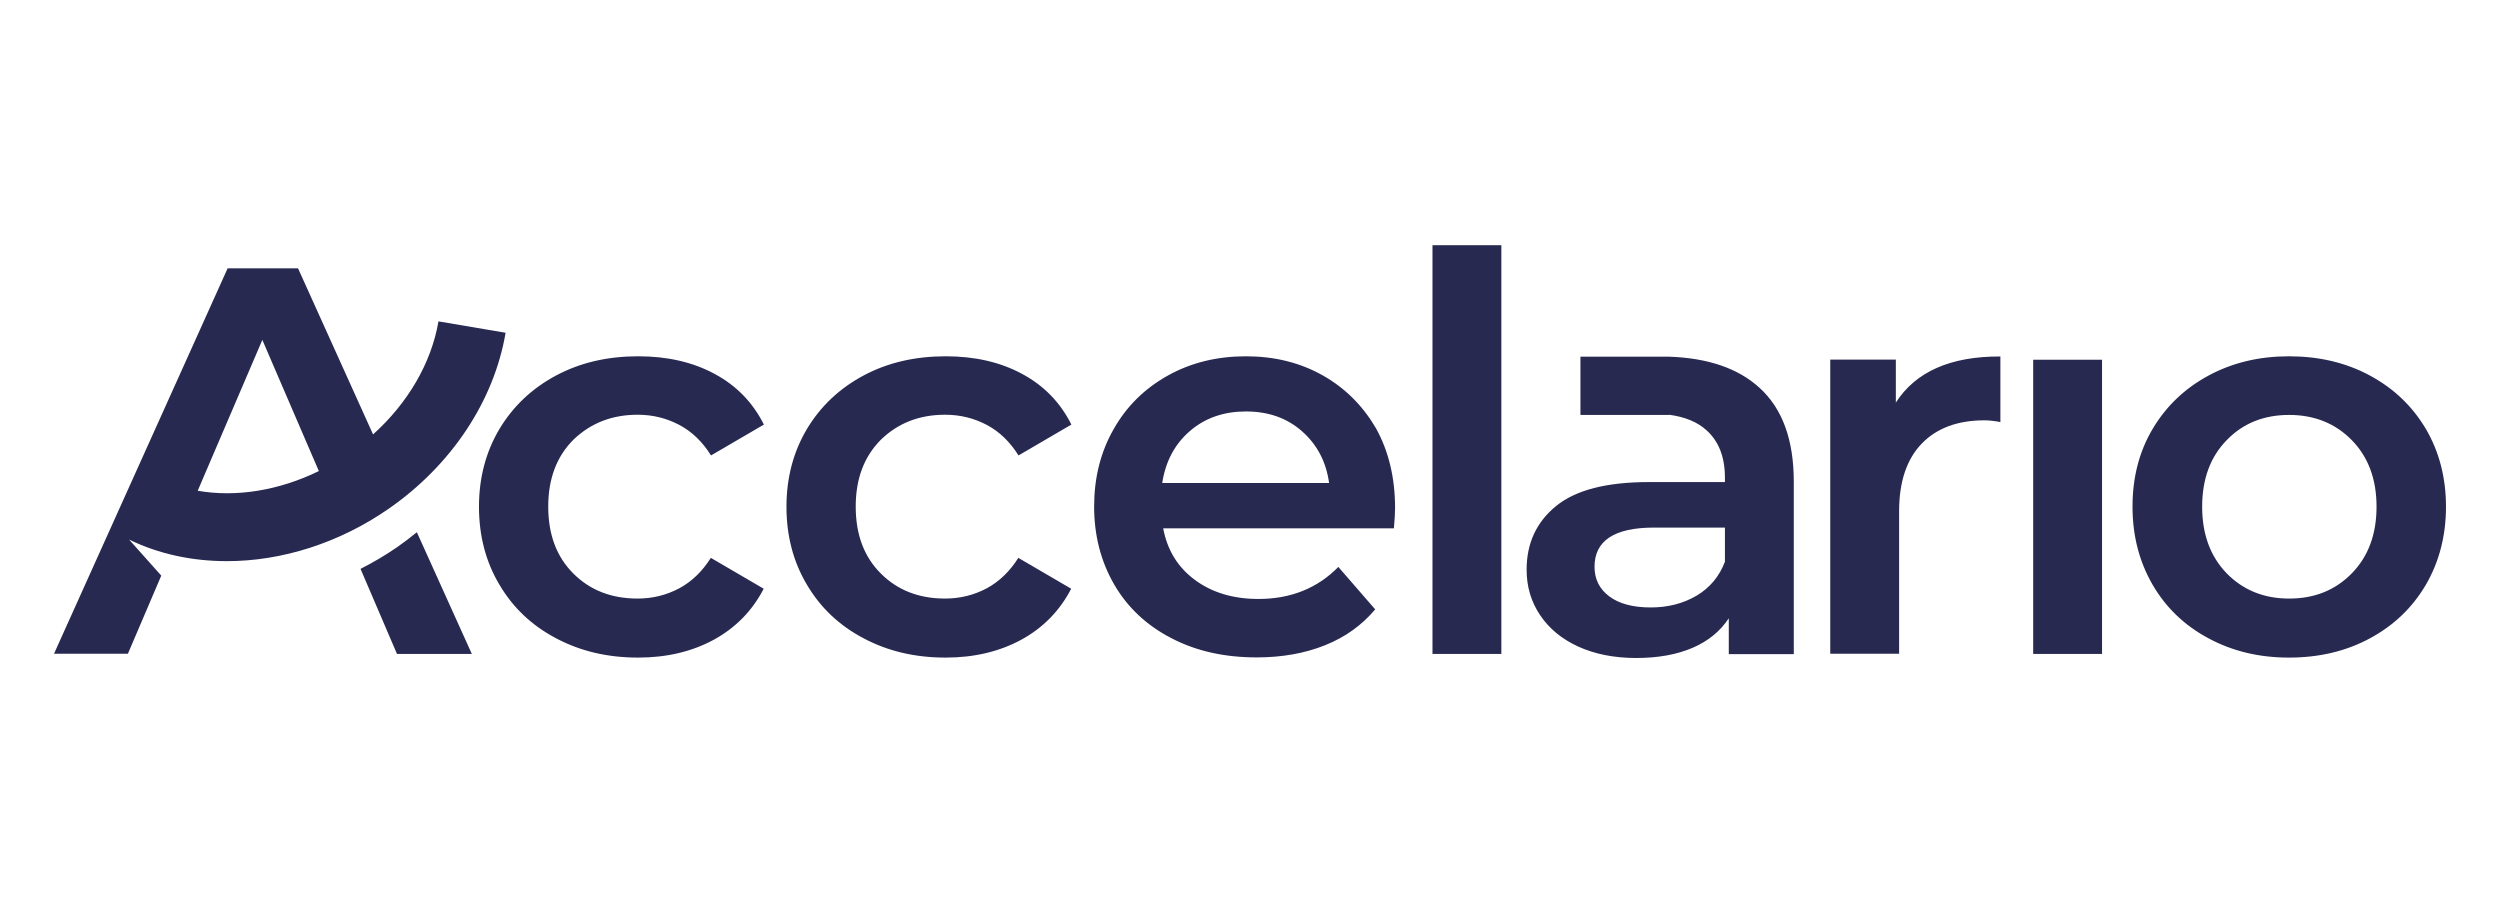
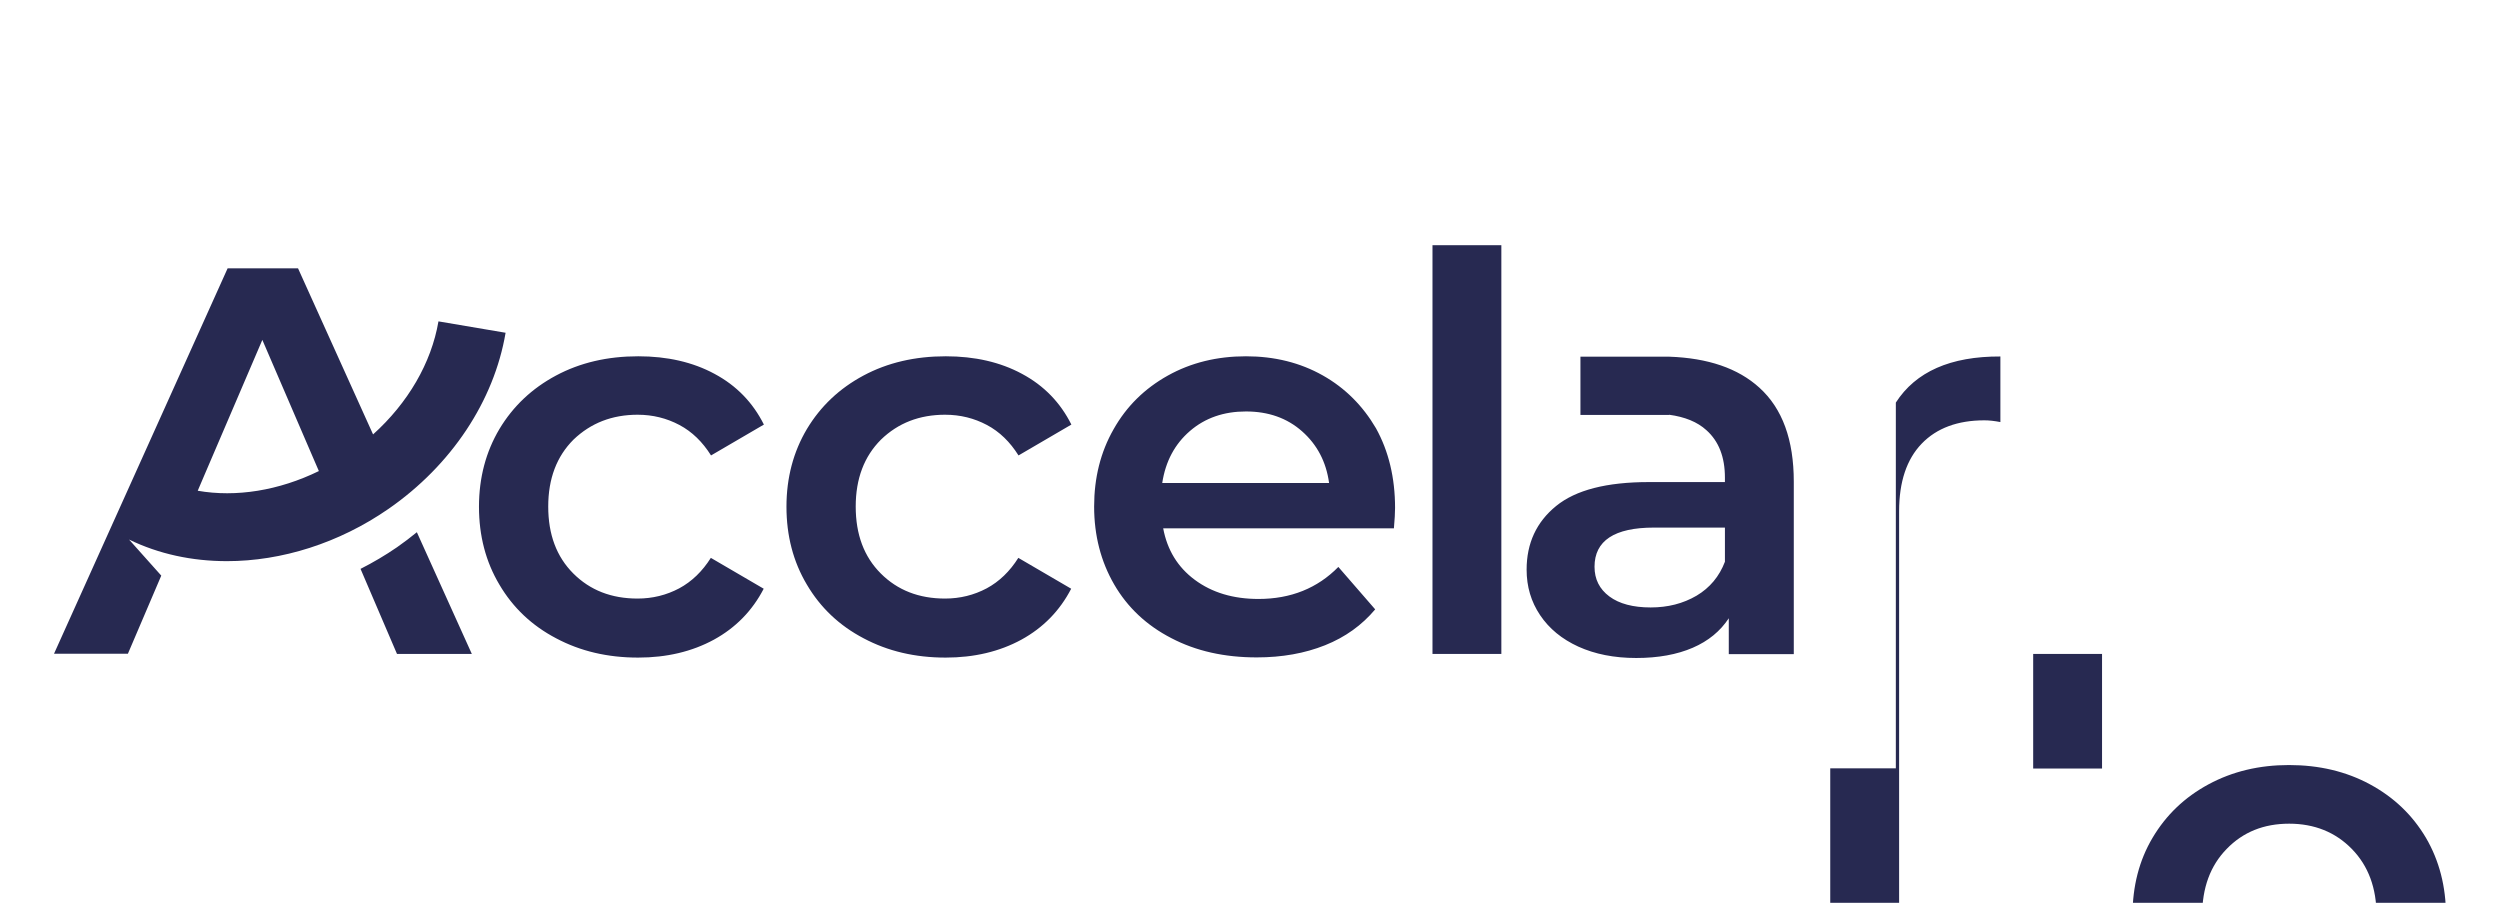
<svg xmlns="http://www.w3.org/2000/svg" xml:space="preserve" style="enable-background:new 0 0 1296 468" viewBox="0 0 1296 468">
-   <path d="M330.6 215c7.8 0 15 1.8 21.6 5.3 6.6 3.5 12 8.8 16.4 15.8l27.4-16c-5.7-11.4-14.2-20.2-25.6-26.3-11.3-6.1-24.5-9.1-39.5-9.1-16 0-30.2 3.3-42.7 10-12.5 6.7-22.2 15.9-29.3 27.7-7 11.8-10.6 25.2-10.6 40.3 0 15 3.5 28.5 10.6 40.4 7 11.9 16.8 21.2 29.4 27.8 12.6 6.7 26.7 10 42.5 10 14.8 0 27.9-3.1 39.3-9.3 11.3-6.2 19.9-15 25.8-26.4l-27.4-16c-4.4 7-9.9 12.3-16.4 15.8-6.6 3.5-13.8 5.3-21.6 5.3-13.5 0-24.6-4.3-33.3-13-8.7-8.7-13-20.2-13-34.7 0-14.5 4.4-26 13.1-34.7 9-8.6 20-12.9 33.3-12.9zm159.4 0c7.8 0 15 1.8 21.6 5.3 6.6 3.5 12 8.8 16.4 15.8l27.4-16c-5.7-11.4-14.2-20.2-25.6-26.3-11.3-6.1-24.5-9.1-39.5-9.1-16 0-30.2 3.3-42.7 10-12.5 6.7-22.2 15.9-29.3 27.7-7 11.8-10.6 25.2-10.6 40.3 0 15 3.5 28.5 10.6 40.4 7 11.9 16.8 21.2 29.4 27.8 12.6 6.7 26.7 10 42.5 10 14.8 0 27.9-3.1 39.3-9.3 11.3-6.2 19.9-15 25.8-26.4l-27.4-16c-4.4 7-9.9 12.3-16.4 15.8-6.6 3.5-13.8 5.3-21.6 5.3-13.5 0-24.6-4.3-33.3-13-8.7-8.7-13-20.2-13-34.7 0-14.5 4.4-26 13.1-34.7 8.9-8.6 19.9-12.9 33.3-12.9zm195.7-20.4c-11.7-6.6-25-9.9-39.8-9.9-15 0-28.5 3.3-40.5 10s-21.4 15.9-28.1 27.8c-6.8 11.9-10.1 25.3-10.1 40.1 0 15 3.5 28.5 10.4 40.4 6.9 11.9 16.8 21.2 29.6 27.8 12.8 6.7 27.5 10 44.3 10 13.1 0 24.9-2.1 35.4-6.3 10.5-4.2 19.1-10.4 26-18.6l-19.1-22c-10.8 11-24.6 16.6-41.4 16.6-13.1 0-24.1-3.3-33-9.9-8.9-6.6-14.3-15.5-16.4-26.7h119.6c.4-4.6.6-8.1.6-10.6 0-15.6-3.3-29.4-9.9-41.3-6.8-11.6-15.9-20.8-27.6-27.4zm-83.2 55.8c1.7-11.2 6.5-20.2 14.4-27 7.9-6.8 17.6-10.1 29-10.1 11.6 0 21.3 3.4 29.1 10.3 7.8 6.9 12.5 15.8 14 26.8h-86.5zm140.1-123.3h35.7V339h-35.7zm240.2 81.6v-22.3h-34v152.5h35.7V265c0-15.2 3.9-26.9 11.7-35 7.8-8.1 18.7-12.1 32.5-12.1 2.5 0 5.2.3 8.3.9v-34c-25.9-.1-43.9 7.9-54.2 23.9zm71.2-22.2h35.7V339H1054zm203.6 35.9c-7-11.8-16.6-21-29-27.7-12.4-6.7-26.4-10-42-10-15.4 0-29.3 3.3-41.7 10-12.4 6.7-22 15.9-29 27.7-7 11.8-10.4 25.2-10.4 40.3 0 15 3.5 28.5 10.4 40.4 6.9 11.9 16.6 21.2 29 27.8 12.4 6.7 26.3 10 41.7 10 15.6 0 29.6-3.3 42-10 12.4-6.7 22-15.9 29-27.8 6.9-11.9 10.4-25.4 10.4-40.4s-3.5-28.5-10.4-40.3zm-38.4 74.8c-8.6 8.8-19.4 13.1-32.5 13.1-13.1 0-23.9-4.4-32.4-13.1-8.5-8.8-12.7-20.3-12.7-34.5 0-14.3 4.2-25.8 12.7-34.5 8.5-8.8 19.3-13.1 32.4-13.1 13.1 0 24 4.4 32.5 13.1 8.6 8.8 12.8 20.3 12.8 34.5 0 14.3-4.3 25.8-12.8 34.5zM205.8 283.7c-6.1 4.2-12.4 7.9-18.9 11.2l18.9 44.1h38.8l-28.5-63.1c-3.2 2.6-6.7 5.3-10.3 7.8zm-88.2 7.2c28.4 0 58.1-9.3 83.8-27.1 32.6-22.6 54.7-55.9 60.7-91.3l-34.8-5.9c-3.7 21.6-15.8 42.3-33.9 58.6l-38.9-86.1H118L28 338.9h38.3l17.3-40.5-16.7-18.7c15.4 7.5 32.7 11.2 50.7 11.2zm-11.9-44 30.3-70.7 25.5 59.2 3.8 8.8c-20.7 10.1-42.9 13.7-62.8 10.2l3.2-7.5zm759.6-62h-46v30.2h46v-.1c8.1 1.1 14.6 3.7 19.3 8 6.4 5.7 9.6 13.9 9.6 24.6v2.3h-39.4c-21.9 0-37.9 4.1-48.1 12.4-10.2 8.3-15.3 19.3-15.3 33 0 8.8 2.3 16.6 7 23.6s11.3 12.4 19.8 16.3c8.6 3.9 18.6 5.9 30 5.9 11.4 0 21.2-1.8 29.3-5.3 8.1-3.5 14.3-8.6 18.7-15.3v18.6h33.7v-89.4c0-21.7-5.9-37.9-17.8-48.7-11.1-10.1-26.7-15.4-46.8-16.1zm28.9 106.3c-2.9 7.6-7.8 13.5-14.7 17.6-7 4.1-14.9 6.1-23.8 6.1-9.1 0-16.3-1.9-21.4-5.7-5.1-3.8-7.7-8.9-7.7-15.4 0-13.5 10.3-20.3 30.8-20.3h36.8v17.7z" style="fill:#272951" />
+   <path d="M330.6 215c7.8 0 15 1.8 21.6 5.3 6.6 3.5 12 8.8 16.4 15.8l27.4-16c-5.7-11.4-14.2-20.2-25.6-26.3-11.3-6.1-24.5-9.1-39.5-9.1-16 0-30.2 3.3-42.7 10-12.5 6.7-22.2 15.9-29.3 27.7-7 11.8-10.6 25.2-10.6 40.3 0 15 3.5 28.5 10.6 40.4 7 11.9 16.8 21.2 29.4 27.8 12.6 6.7 26.7 10 42.5 10 14.8 0 27.9-3.1 39.3-9.3 11.3-6.2 19.9-15 25.8-26.4l-27.4-16c-4.4 7-9.9 12.3-16.4 15.8-6.6 3.5-13.8 5.3-21.6 5.3-13.5 0-24.6-4.3-33.3-13-8.7-8.7-13-20.2-13-34.7 0-14.5 4.4-26 13.1-34.7 9-8.6 20-12.9 33.3-12.9zm159.4 0c7.8 0 15 1.8 21.6 5.3 6.6 3.5 12 8.8 16.4 15.8l27.4-16c-5.7-11.4-14.2-20.2-25.6-26.3-11.3-6.1-24.5-9.1-39.5-9.1-16 0-30.2 3.3-42.7 10-12.5 6.7-22.2 15.9-29.3 27.7-7 11.8-10.6 25.2-10.6 40.3 0 15 3.5 28.5 10.6 40.4 7 11.9 16.8 21.2 29.4 27.8 12.6 6.7 26.7 10 42.5 10 14.8 0 27.9-3.1 39.3-9.3 11.3-6.2 19.9-15 25.8-26.4l-27.4-16c-4.4 7-9.9 12.3-16.4 15.8-6.6 3.5-13.8 5.3-21.6 5.3-13.5 0-24.6-4.3-33.3-13-8.7-8.7-13-20.2-13-34.7 0-14.5 4.4-26 13.1-34.7 8.9-8.6 19.9-12.9 33.3-12.9zm195.7-20.4c-11.7-6.6-25-9.9-39.8-9.9-15 0-28.5 3.3-40.5 10s-21.4 15.9-28.1 27.8c-6.8 11.9-10.1 25.3-10.1 40.1 0 15 3.5 28.5 10.4 40.4 6.9 11.9 16.8 21.2 29.6 27.8 12.8 6.7 27.5 10 44.3 10 13.1 0 24.9-2.1 35.4-6.3 10.5-4.2 19.1-10.4 26-18.6l-19.1-22c-10.8 11-24.6 16.6-41.4 16.6-13.1 0-24.1-3.3-33-9.9-8.9-6.6-14.3-15.5-16.4-26.7h119.6c.4-4.6.6-8.1.6-10.6 0-15.6-3.3-29.4-9.9-41.3-6.8-11.6-15.9-20.8-27.6-27.4zm-83.2 55.8c1.7-11.2 6.5-20.2 14.4-27 7.9-6.8 17.6-10.1 29-10.1 11.6 0 21.3 3.4 29.1 10.3 7.8 6.9 12.5 15.8 14 26.8h-86.5zm140.1-123.3h35.7V339h-35.7m240.2 81.6v-22.3h-34v152.5h35.7V265c0-15.2 3.9-26.9 11.7-35 7.8-8.1 18.7-12.1 32.5-12.1 2.5 0 5.2.3 8.3.9v-34c-25.9-.1-43.9 7.9-54.2 23.9zm71.2-22.2h35.7V339H1054zm203.6 35.9c-7-11.8-16.6-21-29-27.7-12.4-6.7-26.4-10-42-10-15.4 0-29.3 3.3-41.7 10-12.4 6.7-22 15.9-29 27.7-7 11.8-10.4 25.2-10.4 40.3 0 15 3.5 28.5 10.4 40.4 6.9 11.9 16.6 21.2 29 27.8 12.4 6.7 26.3 10 41.7 10 15.6 0 29.6-3.3 42-10 12.4-6.7 22-15.9 29-27.8 6.9-11.9 10.4-25.4 10.4-40.4s-3.5-28.5-10.4-40.3zm-38.4 74.8c-8.6 8.8-19.4 13.1-32.5 13.1-13.1 0-23.9-4.4-32.4-13.1-8.5-8.8-12.7-20.3-12.7-34.5 0-14.3 4.2-25.8 12.7-34.5 8.5-8.8 19.3-13.1 32.4-13.1 13.1 0 24 4.4 32.5 13.1 8.6 8.8 12.8 20.3 12.8 34.5 0 14.3-4.3 25.8-12.8 34.5zM205.8 283.7c-6.1 4.2-12.4 7.9-18.9 11.2l18.9 44.1h38.8l-28.5-63.1c-3.2 2.6-6.7 5.3-10.3 7.8zm-88.2 7.2c28.4 0 58.1-9.3 83.8-27.1 32.6-22.6 54.7-55.9 60.7-91.3l-34.8-5.9c-3.7 21.6-15.8 42.3-33.9 58.6l-38.9-86.1H118L28 338.9h38.3l17.3-40.5-16.7-18.7c15.4 7.5 32.7 11.2 50.7 11.2zm-11.9-44 30.3-70.7 25.5 59.2 3.8 8.8c-20.7 10.1-42.9 13.7-62.8 10.2l3.2-7.5zm759.6-62h-46v30.2h46v-.1c8.1 1.1 14.6 3.7 19.3 8 6.4 5.7 9.6 13.9 9.6 24.6v2.3h-39.4c-21.9 0-37.9 4.1-48.1 12.4-10.2 8.3-15.3 19.3-15.3 33 0 8.8 2.3 16.6 7 23.6s11.3 12.4 19.8 16.3c8.6 3.9 18.6 5.9 30 5.9 11.4 0 21.2-1.8 29.3-5.3 8.1-3.5 14.3-8.6 18.7-15.3v18.6h33.7v-89.4c0-21.7-5.9-37.9-17.8-48.7-11.1-10.1-26.7-15.4-46.8-16.1zm28.9 106.3c-2.9 7.6-7.8 13.5-14.7 17.6-7 4.1-14.9 6.1-23.8 6.1-9.1 0-16.3-1.9-21.4-5.7-5.1-3.8-7.7-8.9-7.7-15.4 0-13.5 10.3-20.3 30.8-20.3h36.8v17.7z" style="fill:#272951" />
</svg>